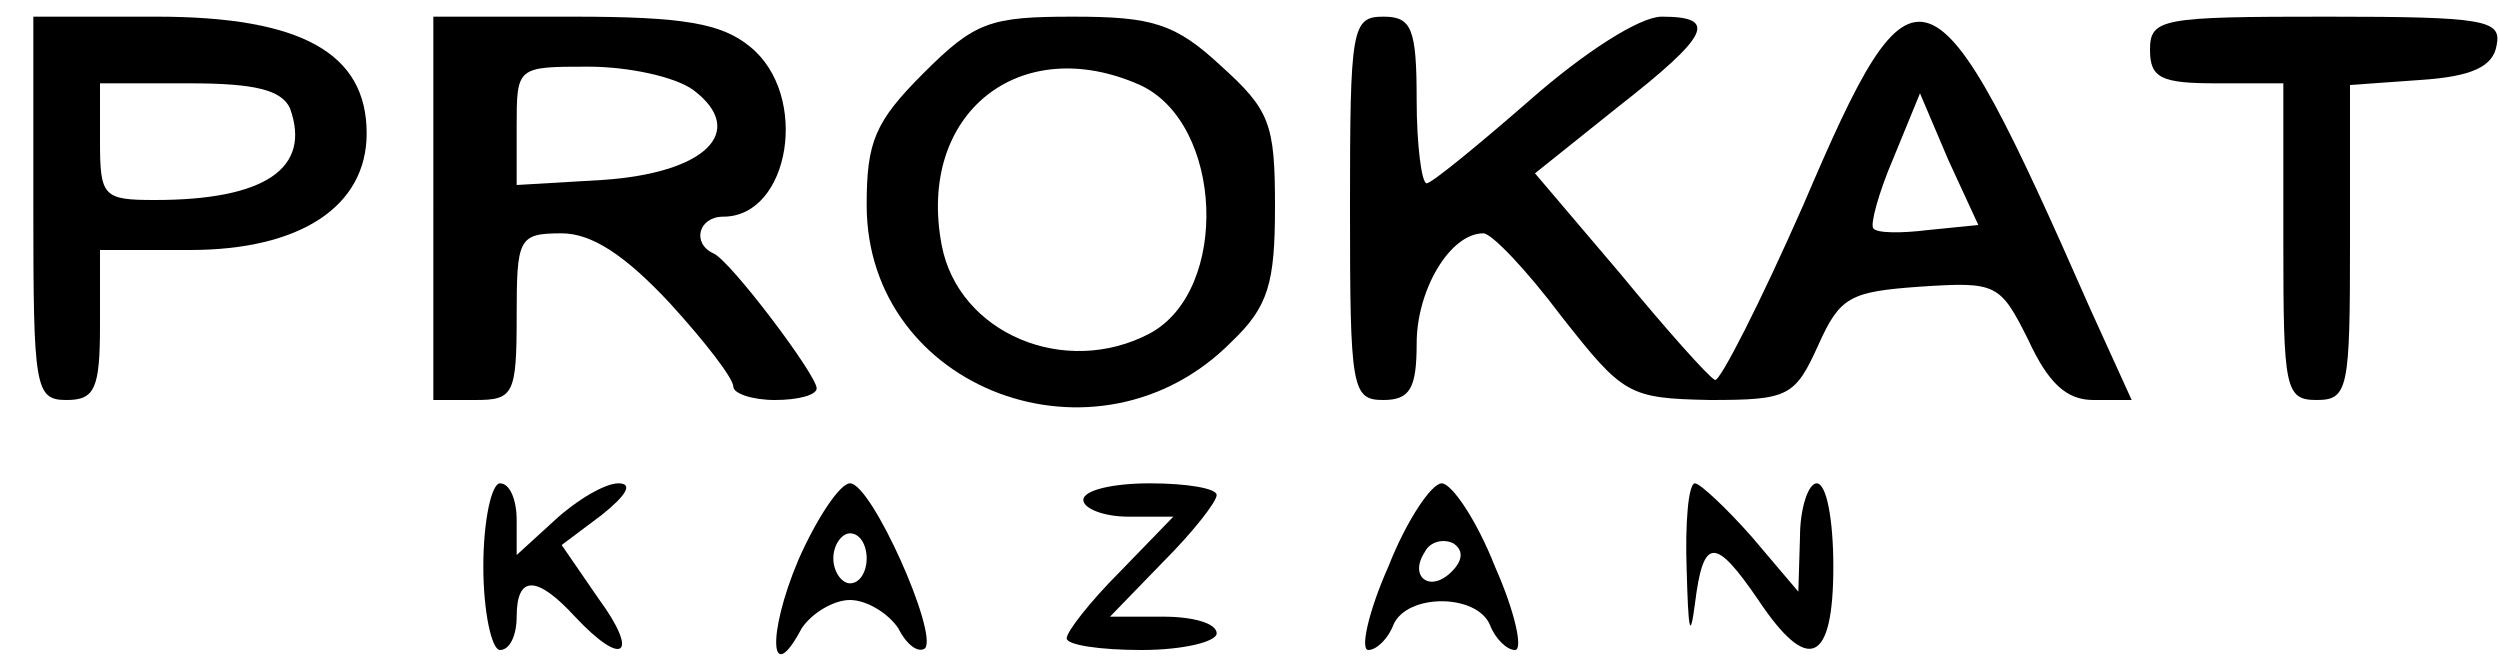
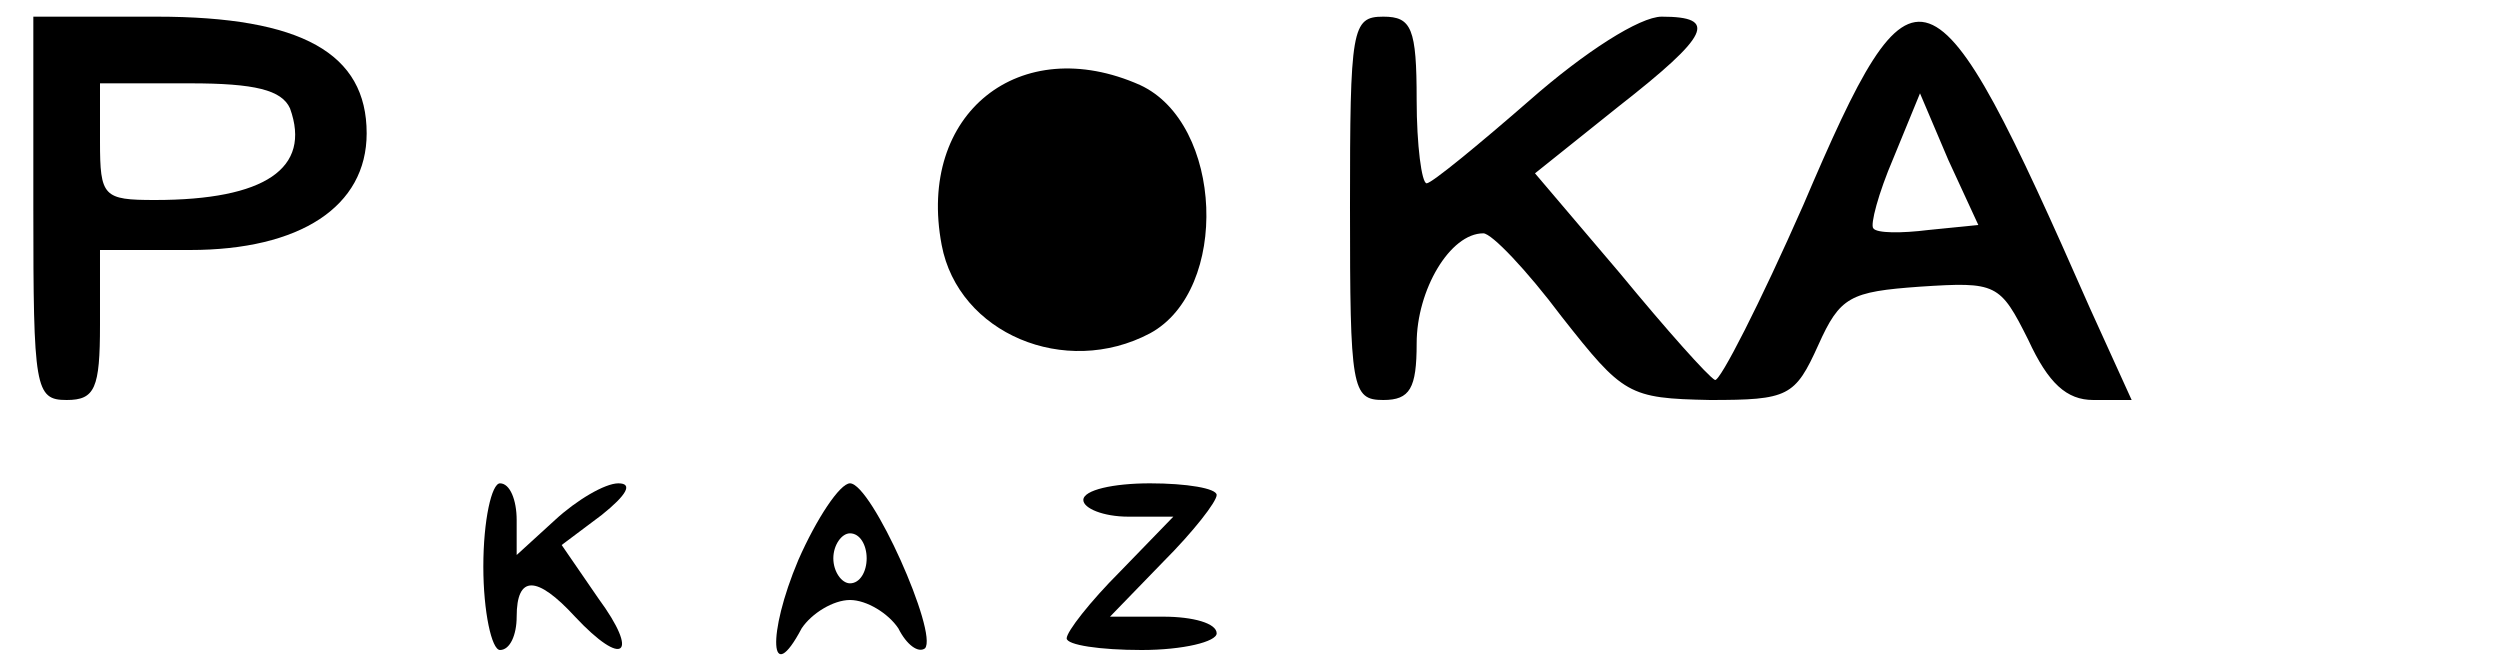
<svg xmlns="http://www.w3.org/2000/svg" version="1.0" width="150pt" height="40pt" viewBox="0 0 150 40" preserveAspectRatio="xMidYMid meet">
  <g transform="translate(0,40) scale(0.1,-0.1)" fill="#000000" stroke="none">
    <path d="M20 275 c0 -108 1 -115 20 -115 17 0 20 7 20 45 l0 45 54 0 c66 0 106 26 106 70 0 48 -39 70 -126 70 l-74 0 0 -115z m154 60 c13 -36 -15 -55 -81 -55 -31 0 -33 2 -33 35 l0 35 54 0 c39 0 55 -4 60 -15z" />
-     <path d="M260 275 l0 -115 25 0 c23 0 25 3 25 50 0 47 1 50 27 50 18 0 38 -13 65 -42 21 -23 38 -45 38 -50 0 -4 11 -8 25 -8 14 0 25 3 25 7 0 8 -52 77 -62 81 -13 6 -9 22 6 22 40 0 52 73 16 102 -17 14 -40 18 -106 18 l-84 0 0 -115z m156 71 c33 -25 7 -50 -55 -54 l-51 -3 0 35 c0 36 0 36 43 36 24 0 52 -6 63 -14z" />
-     <path d="M554 356 c-29 -29 -34 -41 -34 -79 0 -111 139 -163 219 -82 22 21 26 35 26 81 0 50 -3 58 -33 85 -27 25 -41 29 -88 29 -50 0 -59 -3 -90 -34z m130 -7 c50 -23 54 -123 6 -149 -51 -27 -115 0 -125 53 -15 79 47 128 119 96z" />
+     <path d="M554 356 z m130 -7 c50 -23 54 -123 6 -149 -51 -27 -115 0 -125 53 -15 79 47 128 119 96z" />
    <path d="M810 275 c0 -108 1 -115 20 -115 16 0 20 7 20 34 0 32 20 66 40 66 5 0 26 -22 47 -50 37 -47 40 -49 89 -50 47 0 51 2 65 33 13 29 19 32 61 35 46 3 48 2 65 -32 12 -26 23 -36 39 -36 l23 0 -25 55 c-95 216 -105 219 -172 62 -26 -59 -50 -106 -53 -105 -4 2 -29 30 -57 64 l-51 60 50 40 c55 43 60 54 26 54 -13 0 -46 -21 -79 -50 -31 -27 -59 -50 -62 -50 -3 0 -6 23 -6 50 0 43 -3 50 -20 50 -19 0 -20 -7 -20 -115z m347 -13 c-16 -2 -31 -2 -33 1 -2 2 3 21 12 42 l16 39 17 -40 18 -39 -30 -3z" />
-     <path d="M1290 370 c0 -17 7 -20 40 -20 l40 0 0 -95 c0 -88 1 -95 20 -95 19 0 20 7 20 94 l0 95 42 3 c31 2 44 8 46 21 3 15 -7 17 -102 17 -99 0 -106 -1 -106 -20z" />
    <path d="M290 60 c0 -27 5 -50 10 -50 6 0 10 9 10 20 0 25 12 25 35 0 29 -31 39 -23 14 11 l-22 32 24 18 c15 12 19 19 10 19 -8 0 -25 -10 -38 -22 l-23 -21 0 21 c0 12 -4 22 -10 22 -5 0 -10 -22 -10 -50z" />
    <path d="M479 64 c-19 -45 -17 -77 2 -41 6 9 19 17 29 17 10 0 23 -8 29 -17 5 -10 12 -15 16 -12 8 9 -32 99 -45 99 -6 0 -20 -21 -31 -46z m41 1 c0 -8 -4 -15 -10 -15 -5 0 -10 7 -10 15 0 8 5 15 10 15 6 0 10 -7 10 -15z" />
    <path d="M650 100 c0 -5 12 -10 27 -10 l27 0 -32 -33 c-18 -18 -32 -36 -32 -40 0 -4 20 -7 45 -7 25 0 45 5 45 10 0 6 -14 10 -32 10 l-32 0 32 33 c18 18 32 36 32 40 0 4 -18 7 -40 7 -22 0 -40 -4 -40 -10z" />
-     <path d="M833 60 c-12 -27 -17 -50 -12 -50 5 0 12 7 15 15 8 19 50 19 58 0 3 -8 10 -15 15 -15 5 0 0 23 -12 50 -11 28 -26 50 -32 50 -6 0 -21 -22 -32 -50z m38 -3 c-13 -13 -26 -3 -16 12 3 6 11 8 17 5 6 -4 6 -10 -1 -17z" />
-     <path d="M1012 58 c1 -36 2 -43 5 -20 5 40 12 40 38 2 30 -45 45 -38 45 20 0 28 -4 50 -10 50 -5 0 -10 -15 -10 -32 l-1 -33 -28 33 c-15 17 -31 32 -34 32 -4 0 -6 -24 -5 -52z" />
  </g>
</svg>